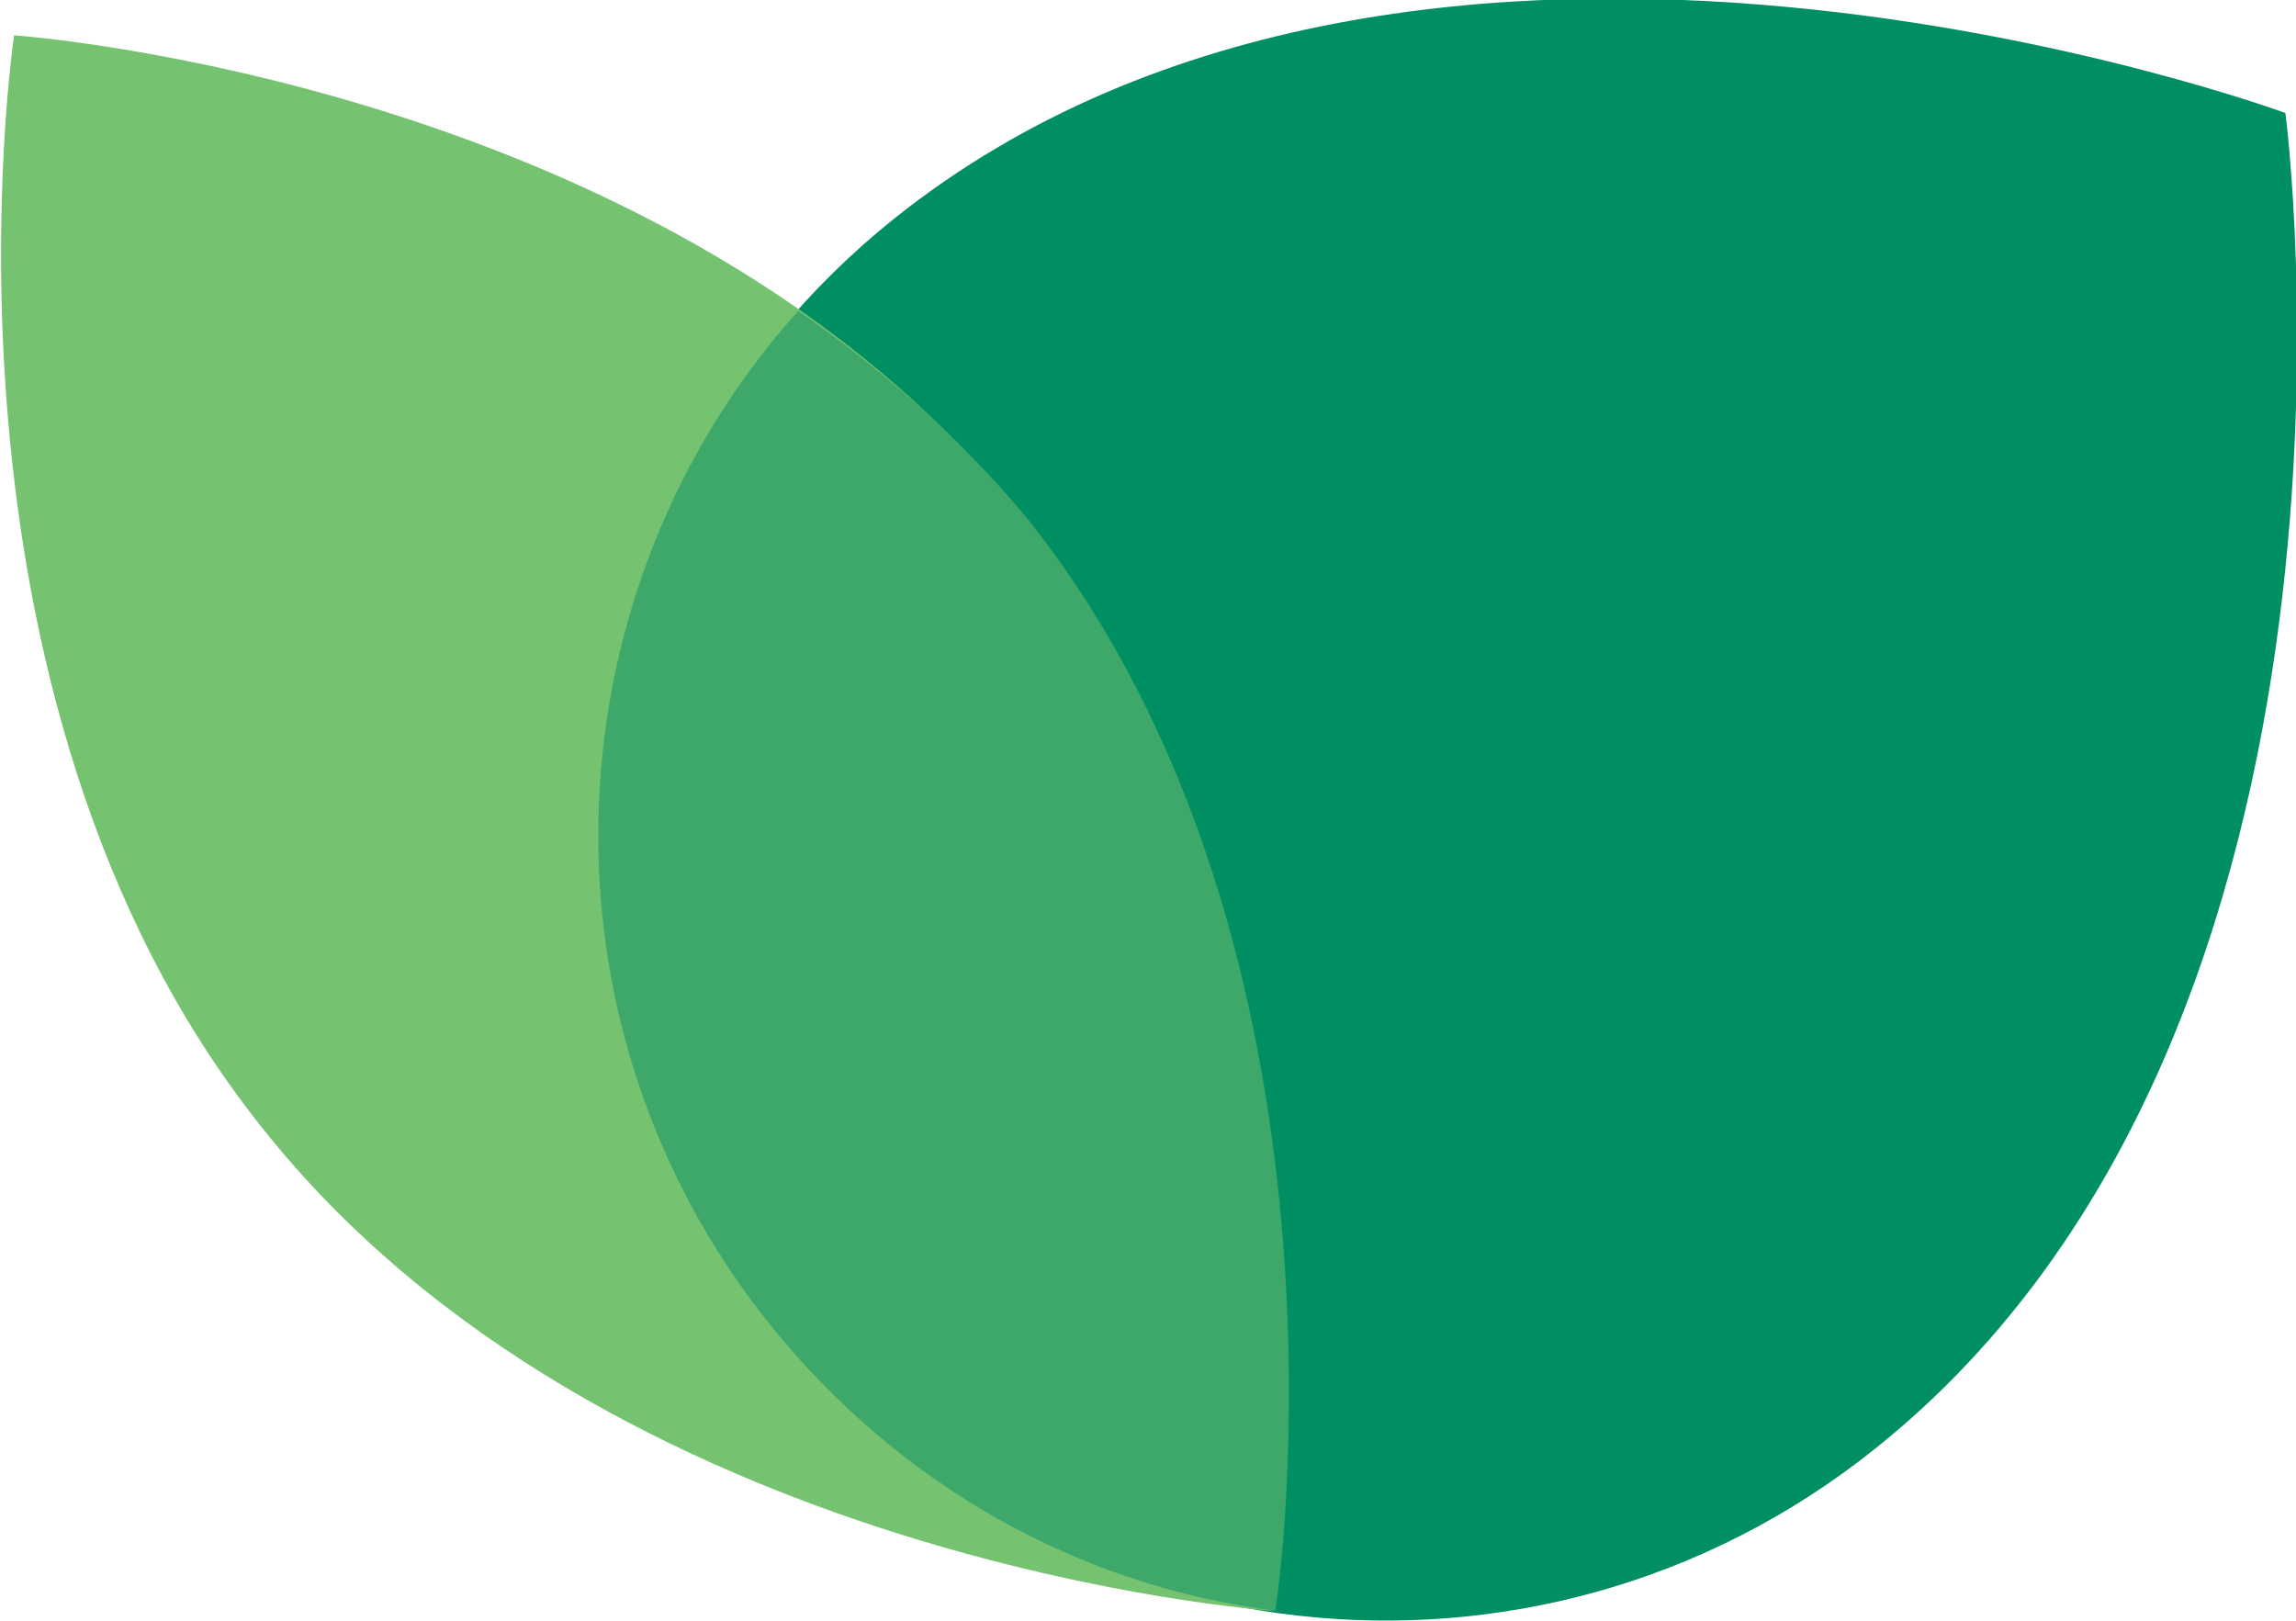
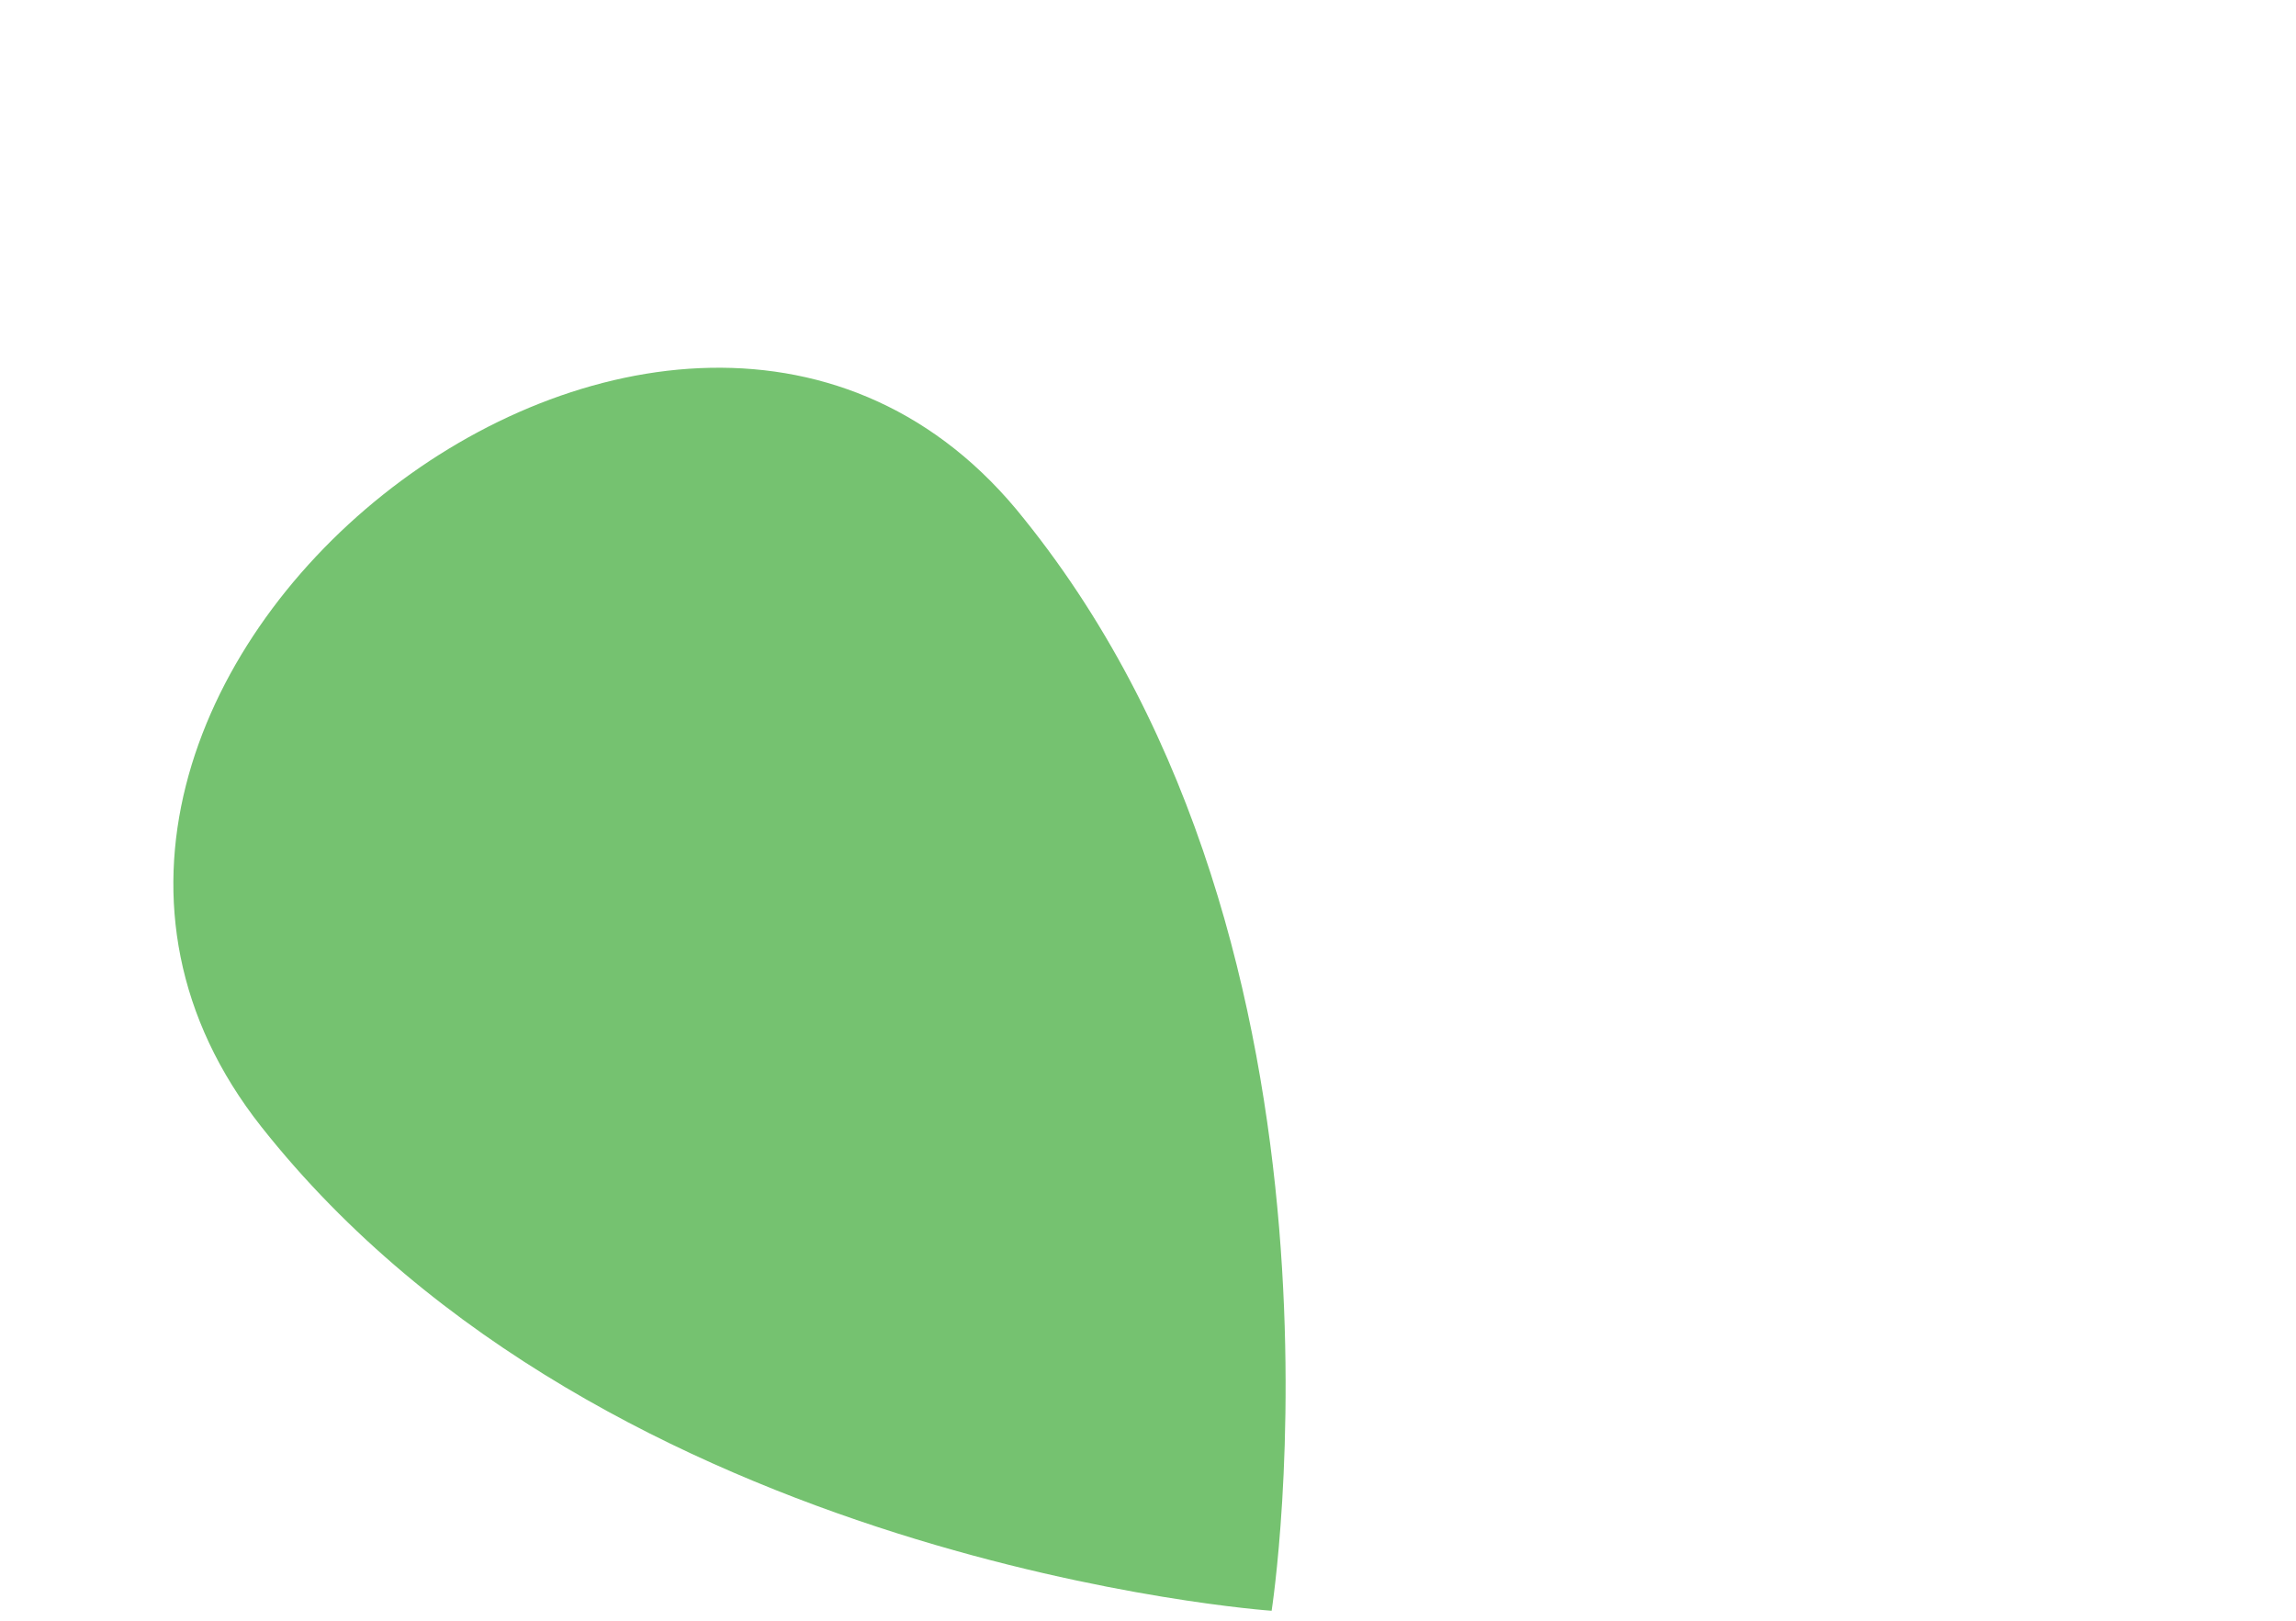
<svg xmlns="http://www.w3.org/2000/svg" version="1.1" id="Layer_1" x="0px" y="0px" viewBox="0 0 65 45.9" style="enable-background:new 0 0 65 45.9;" xml:space="preserve">
  <style type="text/css">
	.st0{fill:#008F63;}
	.st1{fill:#75C270;}
	.st2{fill:#3DA869;}
</style>
-   <path class="st0" d="M53.1,41c-9.6,7.7-23.6,6.1-31.3-3.5s-6.1-23.6,3.5-31.3c15-12,39.4-3,39.4-3S68.1,29,53.1,41" />
-   <path class="st1" d="M36,45.6c0,0-18.8-1.3-28.6-13.7C-2.4,19.6,0.4,1,0.4,1S19.2,2.3,29,14.7C38.9,27,36,45.6,36,45.6" />
-   <path class="st2" d="M22.6,8.8c-7.1,7.9-7.7,20.1-0.8,28.7c3.7,4.6,8.8,7.4,14.3,8.1c0.1-0.4,2.7-18.7-7-30.9  C27.2,12.4,24.9,10.4,22.6,8.8" />
+   <path class="st1" d="M36,45.6c0,0-18.8-1.3-28.6-13.7S19.2,2.3,29,14.7C38.9,27,36,45.6,36,45.6" />
</svg>